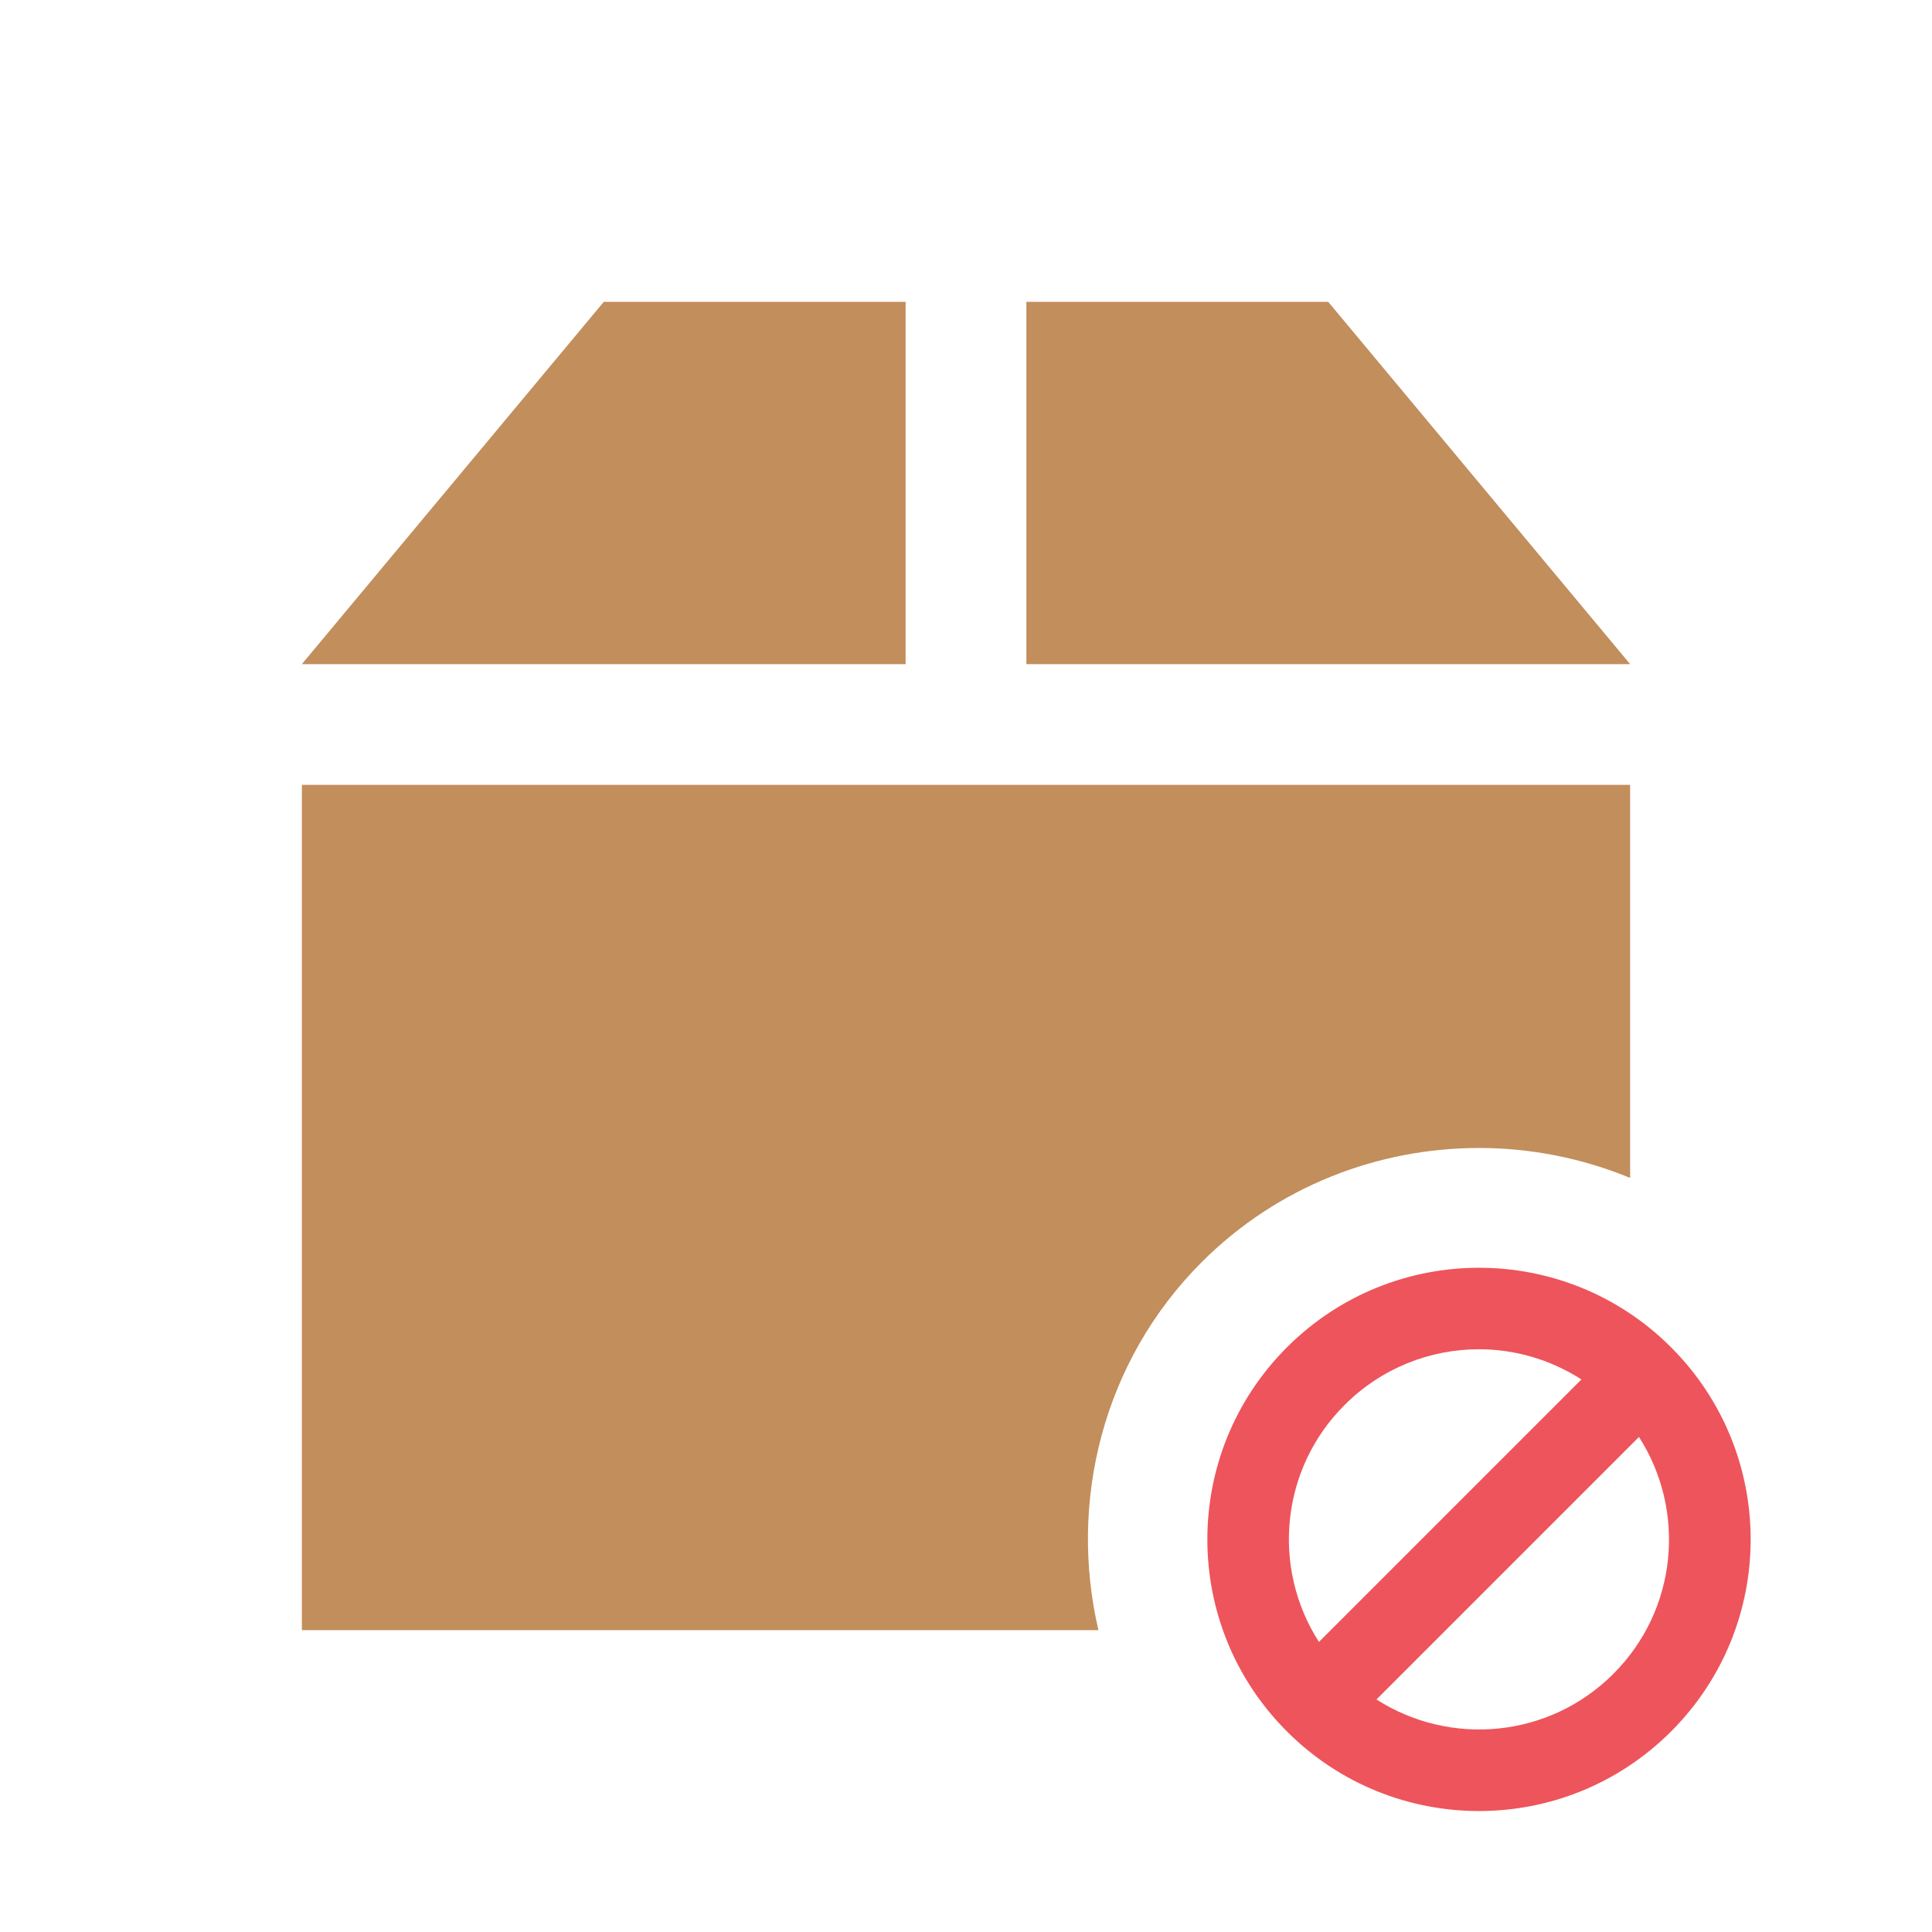
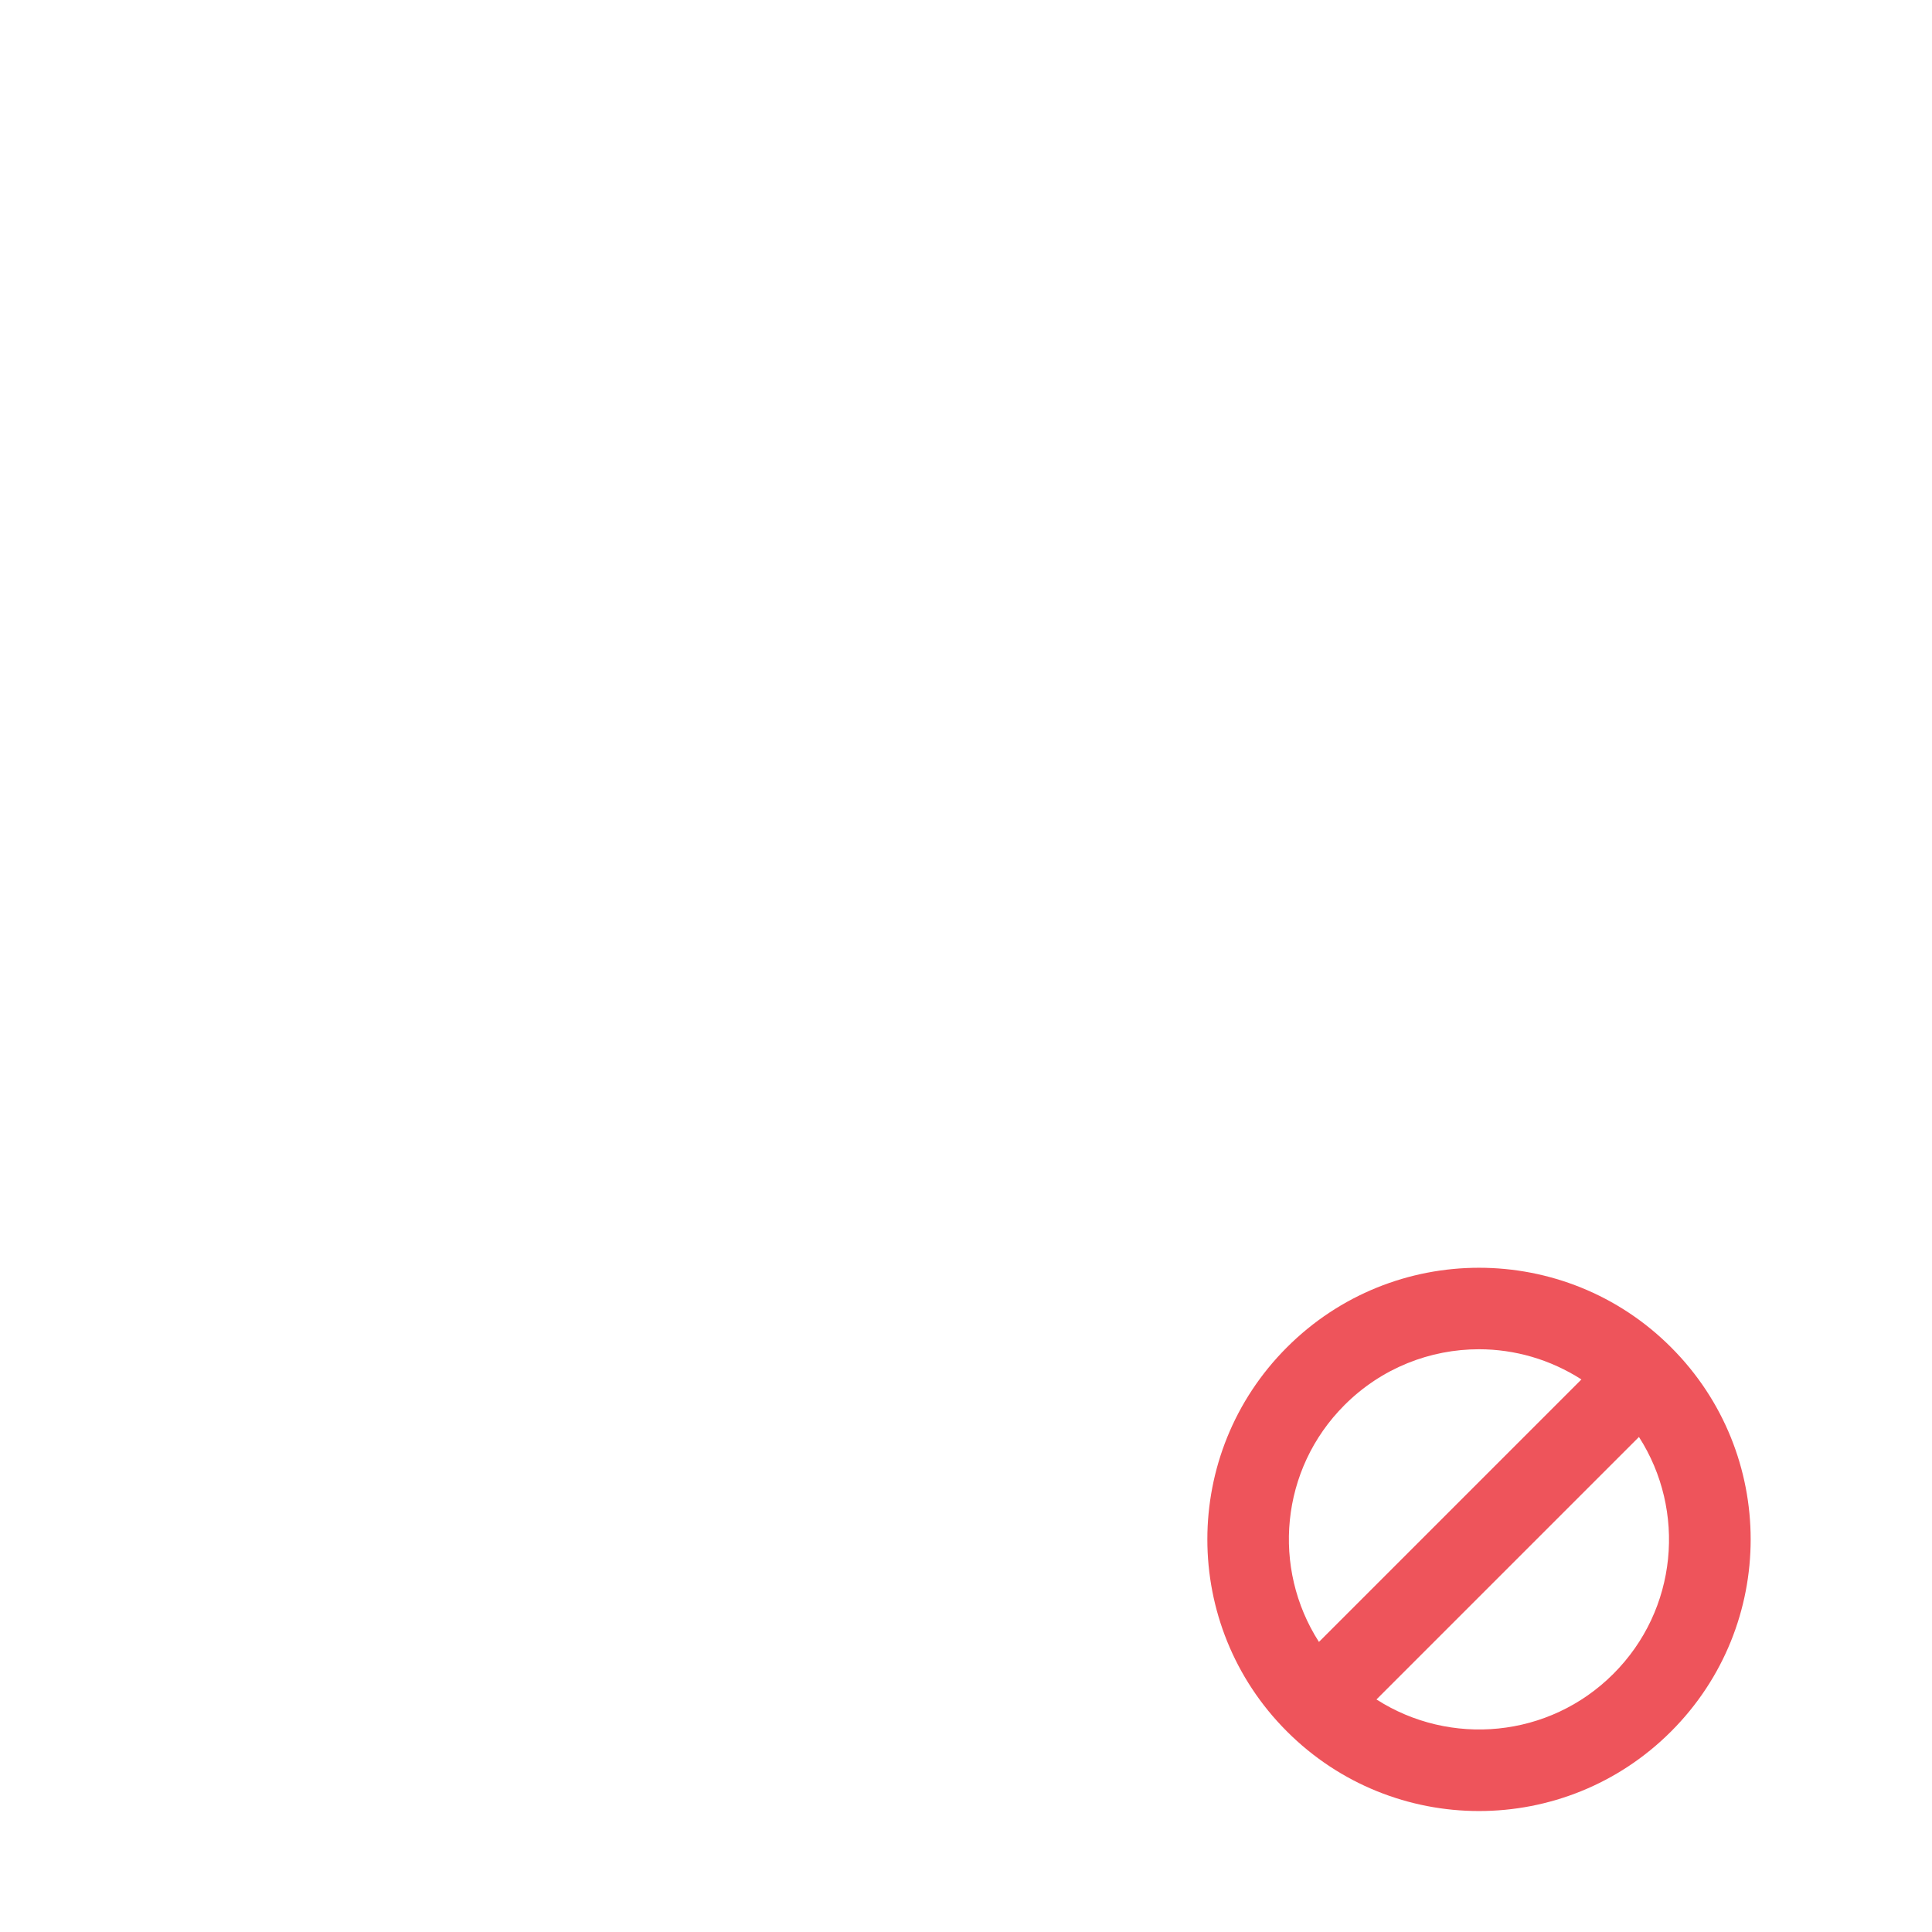
<svg xmlns="http://www.w3.org/2000/svg" viewBox="0 0 64 64">
-   <path d="m 20 10 -10 12 20 0 0 -12 m 4 0 l 0 12 20 0 -10 -12 m -34 16 l 0 28 26.387 0 c -0.993 -4.247 0.138 -8.908 3.422 -12.191 2.521 -2.521 5.857 -3.781 9.191 -3.781 1.703 0 3.405 0.335 5 0.992 l 0 -13.02" style="fill:#c28e5c" />
  <g transform="matrix(0.45,0,0,0.45,38.2,40.2)" style="fill:#ee545b;fill-opacity:1">
    <path d="m 24.5 21 c -1.152 0 -2.303 0.439 -3.182 1.318 -1.758 1.757 -1.758 4.606 0 6.363 1.757 1.758 4.606 1.758 6.363 0 1.758 -1.757 1.758 -4.606 0 -6.363 c -0.878 -0.879 -2.03 -1.318 -3.182 -1.318 m 0 1.35 c 0.592 0 1.181 0.169 1.697 0.5 l -4.348 4.348 c -0.783 -1.219 -0.643 -2.858 0.424 -3.924 0.615 -0.615 1.42 -0.924 2.227 -0.924 m 2.65 1.453 c 0.783 1.219 0.643 2.858 -0.424 3.924 -1.066 1.067 -2.705 1.206 -3.924 0.424 l 4.348 -4.348 z" transform="matrix(4.444,0,0,4.444,-84.889,-89.333)" />
  </g>
</svg>